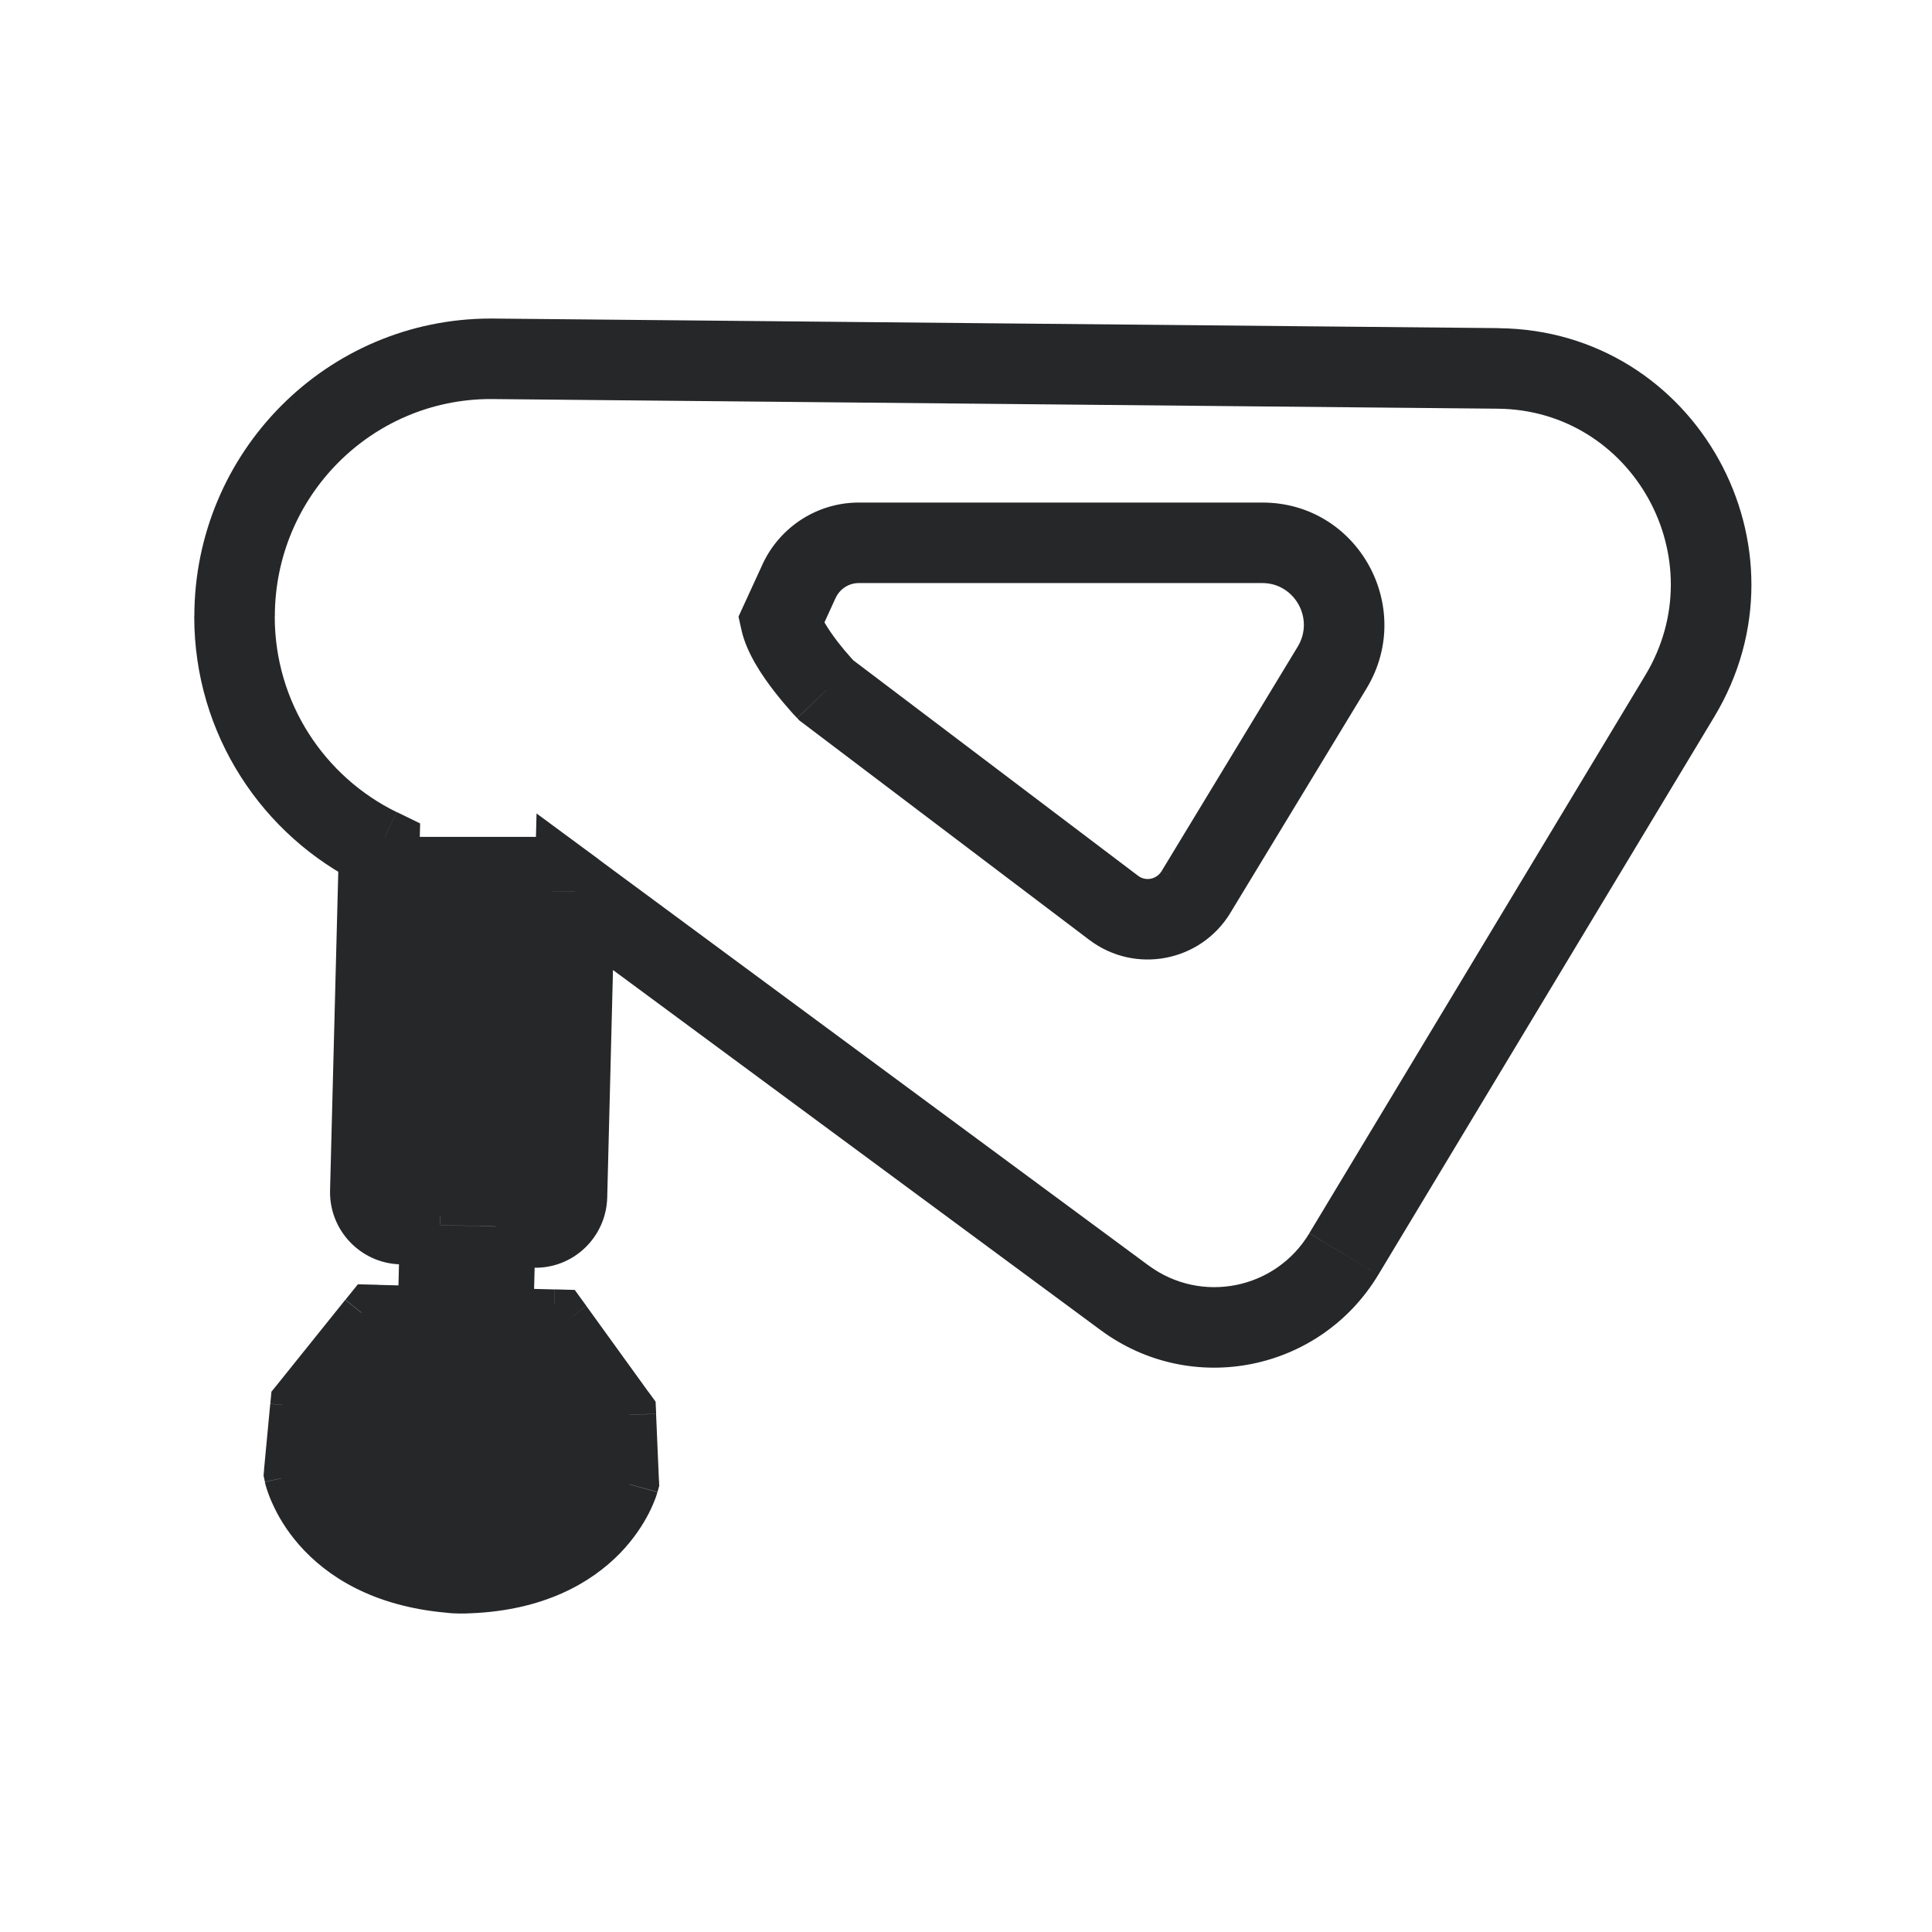
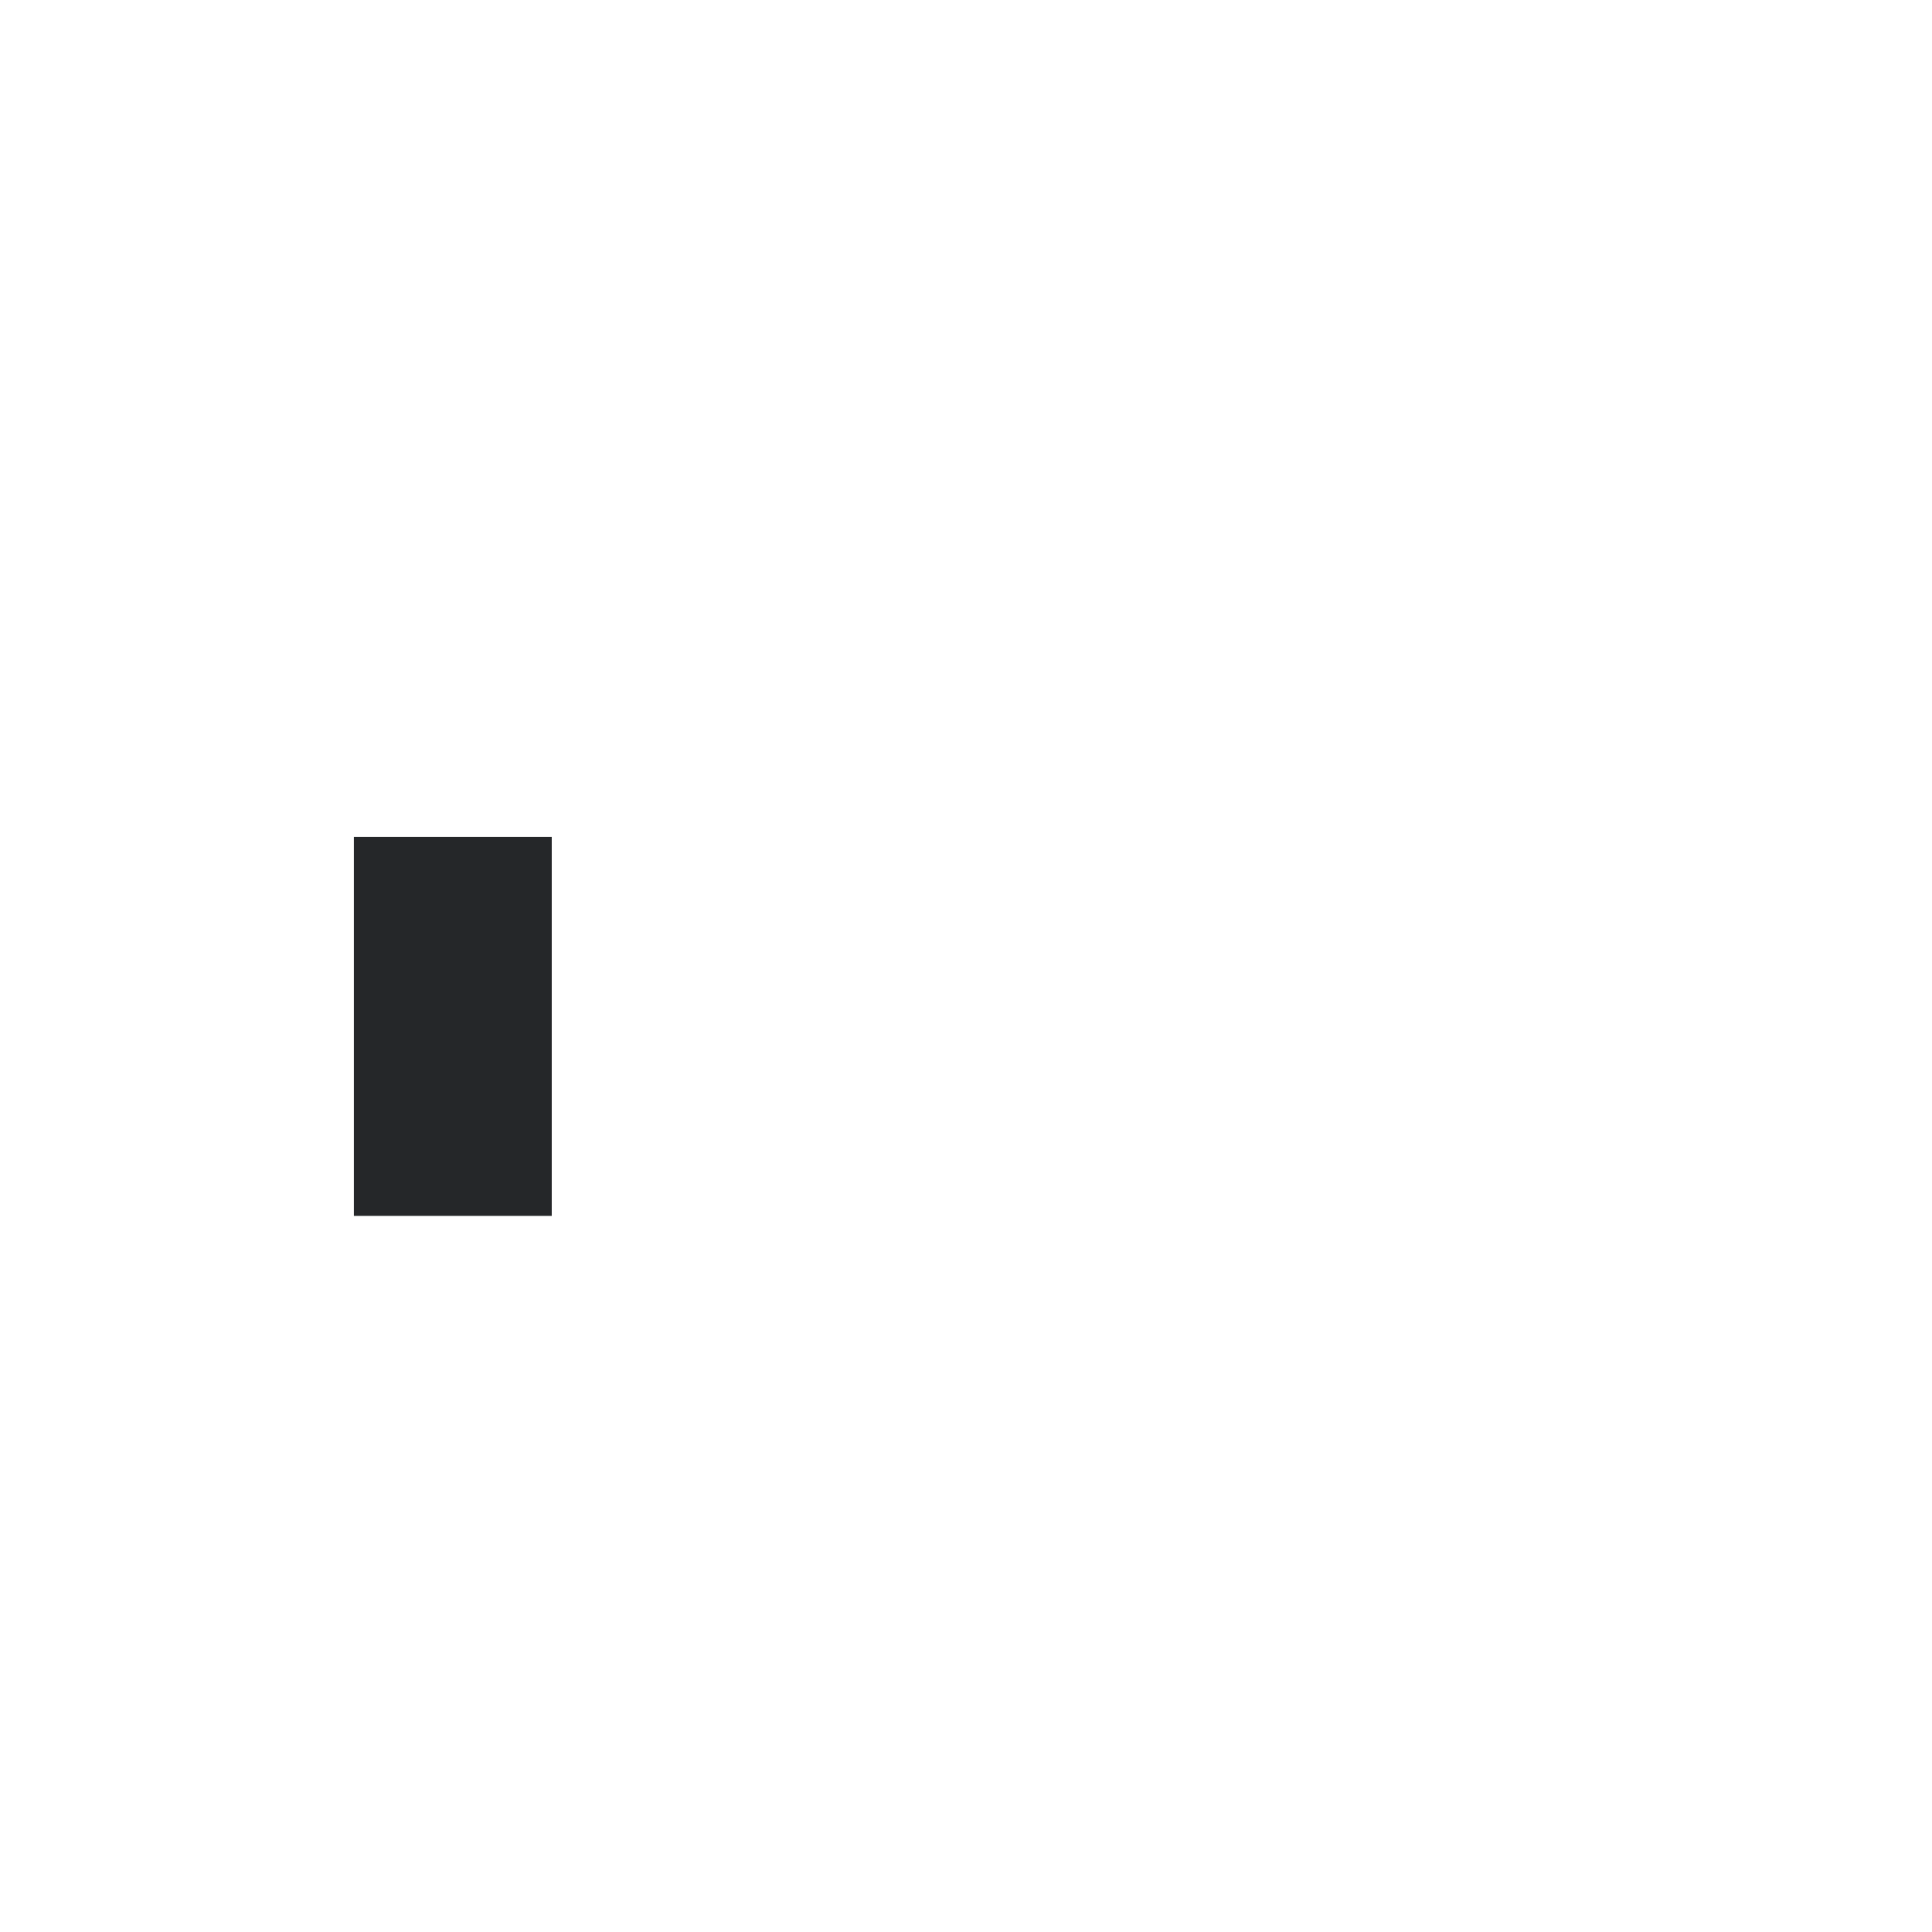
<svg xmlns="http://www.w3.org/2000/svg" width="24" height="24" fill="none" viewBox="0 0 24 24">
-   <path fill="#252729" d="M16.548 8.293l.427.26-.427-.26zm-1.691 2.787l-.427-.26v.001l.427.26zm-1.023.197l-.302.399.302-.399zm-3.57-2.702l-.36.347.026.028.031.023.302-.398zm-.566-.86l-.454-.208-.07.153.036.163.488-.107zm.228-.495l-.454-.21v.001l.454.209zm8.687-2.644l-.005.5.005-.5zM6.097 4.457l.005-.5h-.005v.5zm-1.386 6.08l.5.013.008-.321-.289-.141-.219.45zm-.11 4.263l.5.013-.5-.013zm.383.405l-.013.5.013-.5zm.486.012l.5.013.012-.5-.5-.013-.012.5zm-.033 1.263l-.013.5.5.012.013-.5-.5-.012zm-.757-.02l.013-.5-.247-.006-.155.192.39.314zm-.824 1.025l-.39-.313-.094.116-.014.15.498.047zm-.077.815l-.498-.047-.007.078.017.077.488-.108zm1.805 1.234l.053-.497h-.008l-.045.497zm.118.008l.026-.499h-.03l.004.5zm.118-.002l-.019-.5h-.006l.025.5zm1.866-1.139l.482.133.021-.076-.003-.078-.5.021zm-.035-.818l.5-.021-.007-.15-.088-.121-.405.292zm-.77-1.066l.404-.293-.145-.2-.247-.007-.013.5zm-.758-.02l-.5-.013-.012.5.5.013.012-.5zm.032-1.262l.013-.5-.5-.013-.013.5.5.013zm.486.013l.014-.5-.014.5zm.403-.385l.5.013-.5-.013zm.097-3.786l.297-.402-.773-.57-.024.96.5.012zm6.832 5.045l-.297.402.297-.402zm2.722-.546l-.429-.257.429.257zm4.173-6.93l.428.258-.428-.258zm-4.748-.612l-1.69 2.787.854.519 1.691-2.787-.855-.519zm-1.69 2.787c-.064.104-.2.13-.294.057l-.604.798c.57.43 1.383.273 1.753-.337l-.856-.518zm-.294.057l-3.571-2.702-.604.797 3.571 2.703.604-.798zm-3.873-2.303l.36-.347-.002-.003-.013-.013-.048-.054c-.042-.046-.097-.111-.154-.185-.132-.171-.207-.308-.22-.365l-.976.215c.065.298.273.59.404.76.075.097.146.18.198.239.026.03.048.054.064.07.008.01.014.016.019.02l.005.007.002.002h.001l.36-.346zm-.11-.65l.227-.497-.908-.417-.228.496.909.417zm.227-.496c.053-.115.166-.186.288-.186v-1c-.515 0-.98.301-1.196.767l.908.42zm.288-.186h5.015v-1h-5.015v1zm5.015 0c.395 0 .65.44.437.791l.855.519c.611-1.008-.106-2.31-1.292-2.31v1zm2.935-3.167L6.102 3.957l-.01 1 12.516.12.01-1zm-12.52-.119c-2.038 0-3.684 1.66-3.684 3.702h1c0-1.495 1.204-2.702 2.683-2.702v-1zM2.413 7.66c0 1.466.85 2.728 2.078 3.327l.438-.898c-.897-.438-1.516-1.36-1.516-2.43h-1zm1.797 2.865l-.11 4.263 1 .026.11-4.263-1-.026zm-.11 4.263c-.012.491.375.904.87.918l.026-1c.062.002.106.052.105.108l-1-.026zm.87.918l.486.012.025-1-.485-.012-.026 1zm-.001-.5l-.032 1.262 1 .025.031-1.262-1-.026zm.48.775l-.757-.02-.026 1 .757.02.026-1zm-1.16.166l-.824 1.026.78.626.824-1.025-.78-.627zm-.932 1.292l-.077.815.996.094.076-.815-.995-.094zm.42.862l-.487.109v.002l.001.003.002.008.005.02.017.058c.015.046.037.107.07.178.063.142.168.327.334.516.342.388.912.756 1.819.838l.09-.996c-.656-.06-.988-.309-1.158-.503-.09-.101-.144-.198-.174-.266-.015-.033-.024-.059-.029-.073l-.003-.011v.004l.001.002v.001c0 .001 0 .002-.487.11zm1.806 1.234l-.053.497h.005l.012.002.038.004c.024.002.075.006.12.005l-.008-1-.028-.002-.024-.002h-.008l-.001-.001-.053.497zm.093.508c.042.002.09 0 .114 0l.038-.002h.017l-.026-.5-.025-.5-.002.001h-.007l-.025.001c-.025.001-.036 0-.033.001l-.051.999zm.163-.002c.91-.035 1.498-.373 1.86-.743.175-.18.289-.36.36-.498.036-.07.06-.129.078-.174.009-.023.015-.042.02-.058l.006-.02.003-.007v-.003-.001l.001-.001-.482-.134c-.482-.133-.481-.134-.481-.134v-.002-.002l.002-.002v-.002l-.004.011c-.005.014-.016.04-.032.072-.034.066-.093.16-.188.257-.18.184-.524.416-1.182.442l.039.999zm2.346-1.66l-.035-.818-1 .043.036.817.999-.043zm-.13-1.09l-.77-1.066-.811.585.77 1.067.811-.585zm-1.163-1.273l-.757-.02-.026 1 .757.02.026-1zm-.27.493l.032-1.262-1-.025-.032 1.261 1 .026zm-.48-.775l.485.012.026-1-.486-.012-.026 1zm.485.012c.496.014.903-.38.916-.871l-1-.026c.001-.055.047-.104.11-.102l-.026 1zm.916-.871l.096-3.786-1-.026-.096 3.786 1 .026zm-.7-3.397l6.832 5.045.594-.804-6.832-5.045-.594.804zm6.832 5.045c1.129.833 2.723.512 3.447-.69l-.857-.515c-.42.699-1.344.882-1.997.4l-.593.805zm3.447-.69l4.173-6.93-.857-.516-4.173 6.93.857.516zm4.173-6.93c1.267-2.104-.22-4.804-2.678-4.828l-.01 1c1.674.016 2.704 1.862 1.831 3.312l.857.516z" />
-   <path fill="#252729" fill-rule="evenodd" stroke="#252729" stroke-width=".208" d="M5.772 16.286H4.644L3.6 17.499v1.26s.735.955 2.172.955c1.437 0 1.942-.956 1.942-.956v-1.26l-.89-1.212H5.772z" clip-rule="evenodd" />
-   <path fill="#252729" d="M5.486 15.257H6.172V16.286H5.486z" />
  <path fill="#252729" fill-rule="evenodd" stroke="#252729" stroke-width=".208" d="M4.5 10.5h2.25V15H4.5v-4.5z" clip-rule="evenodd" />
</svg>